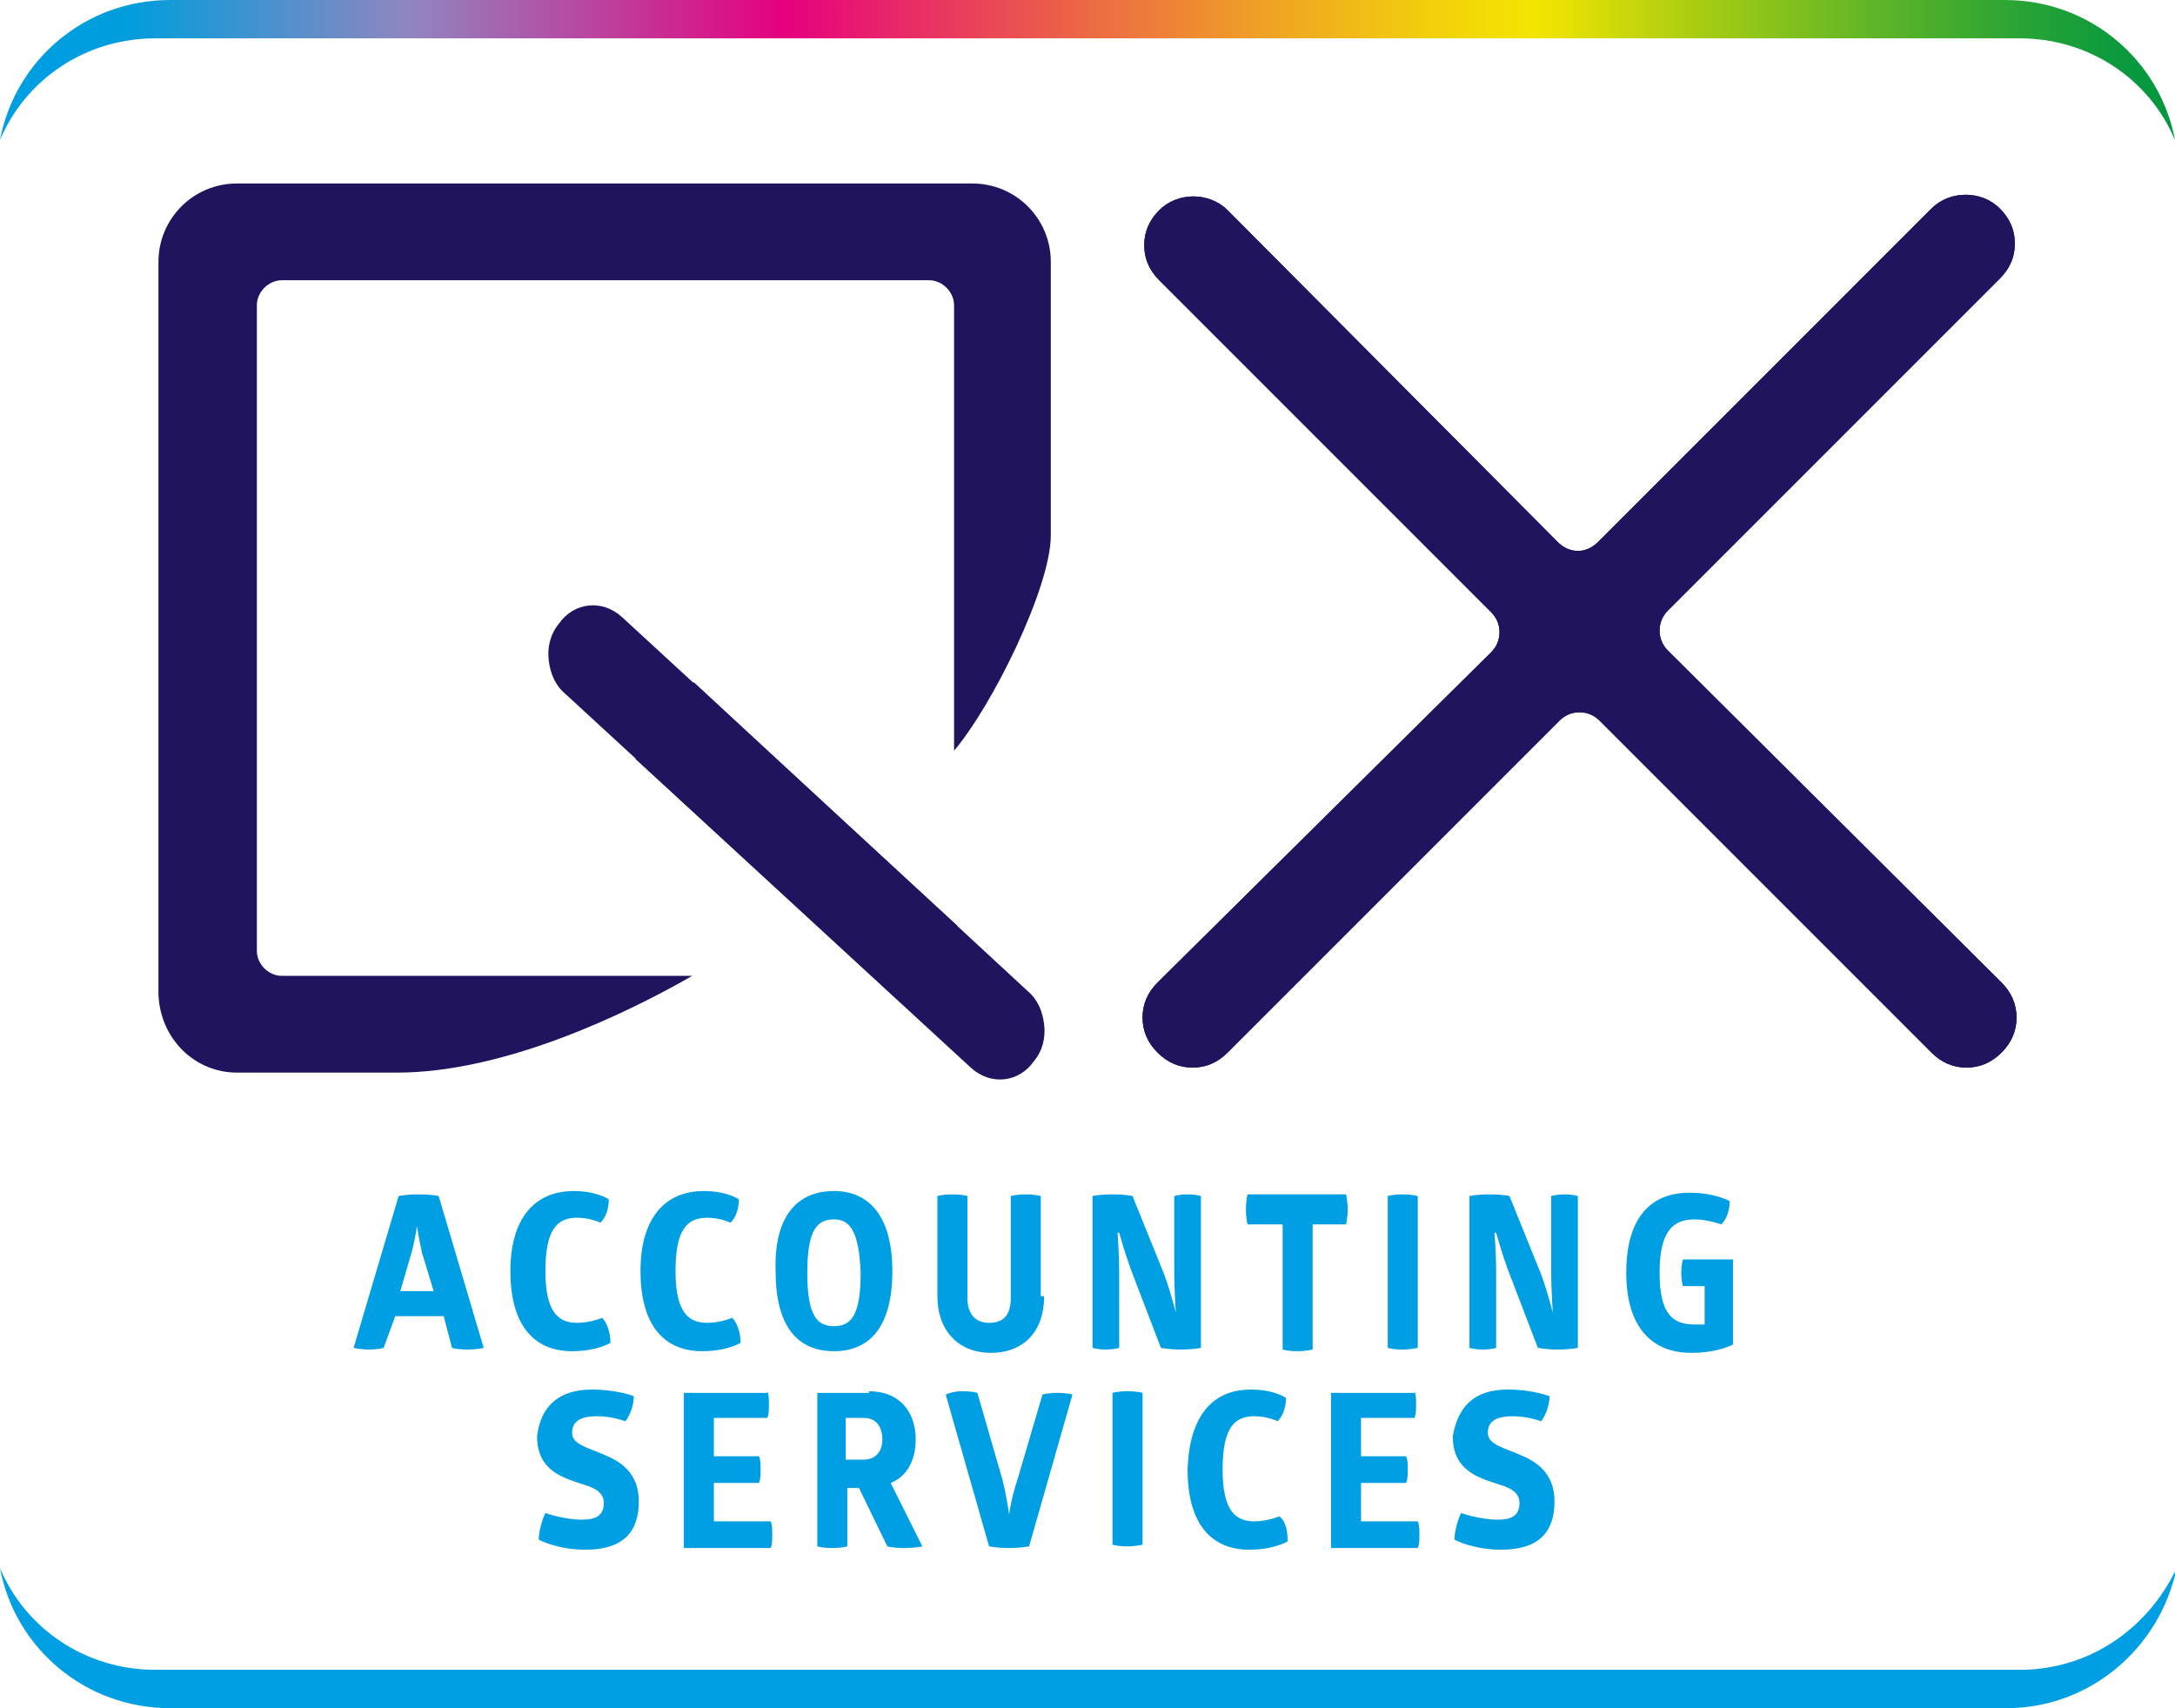
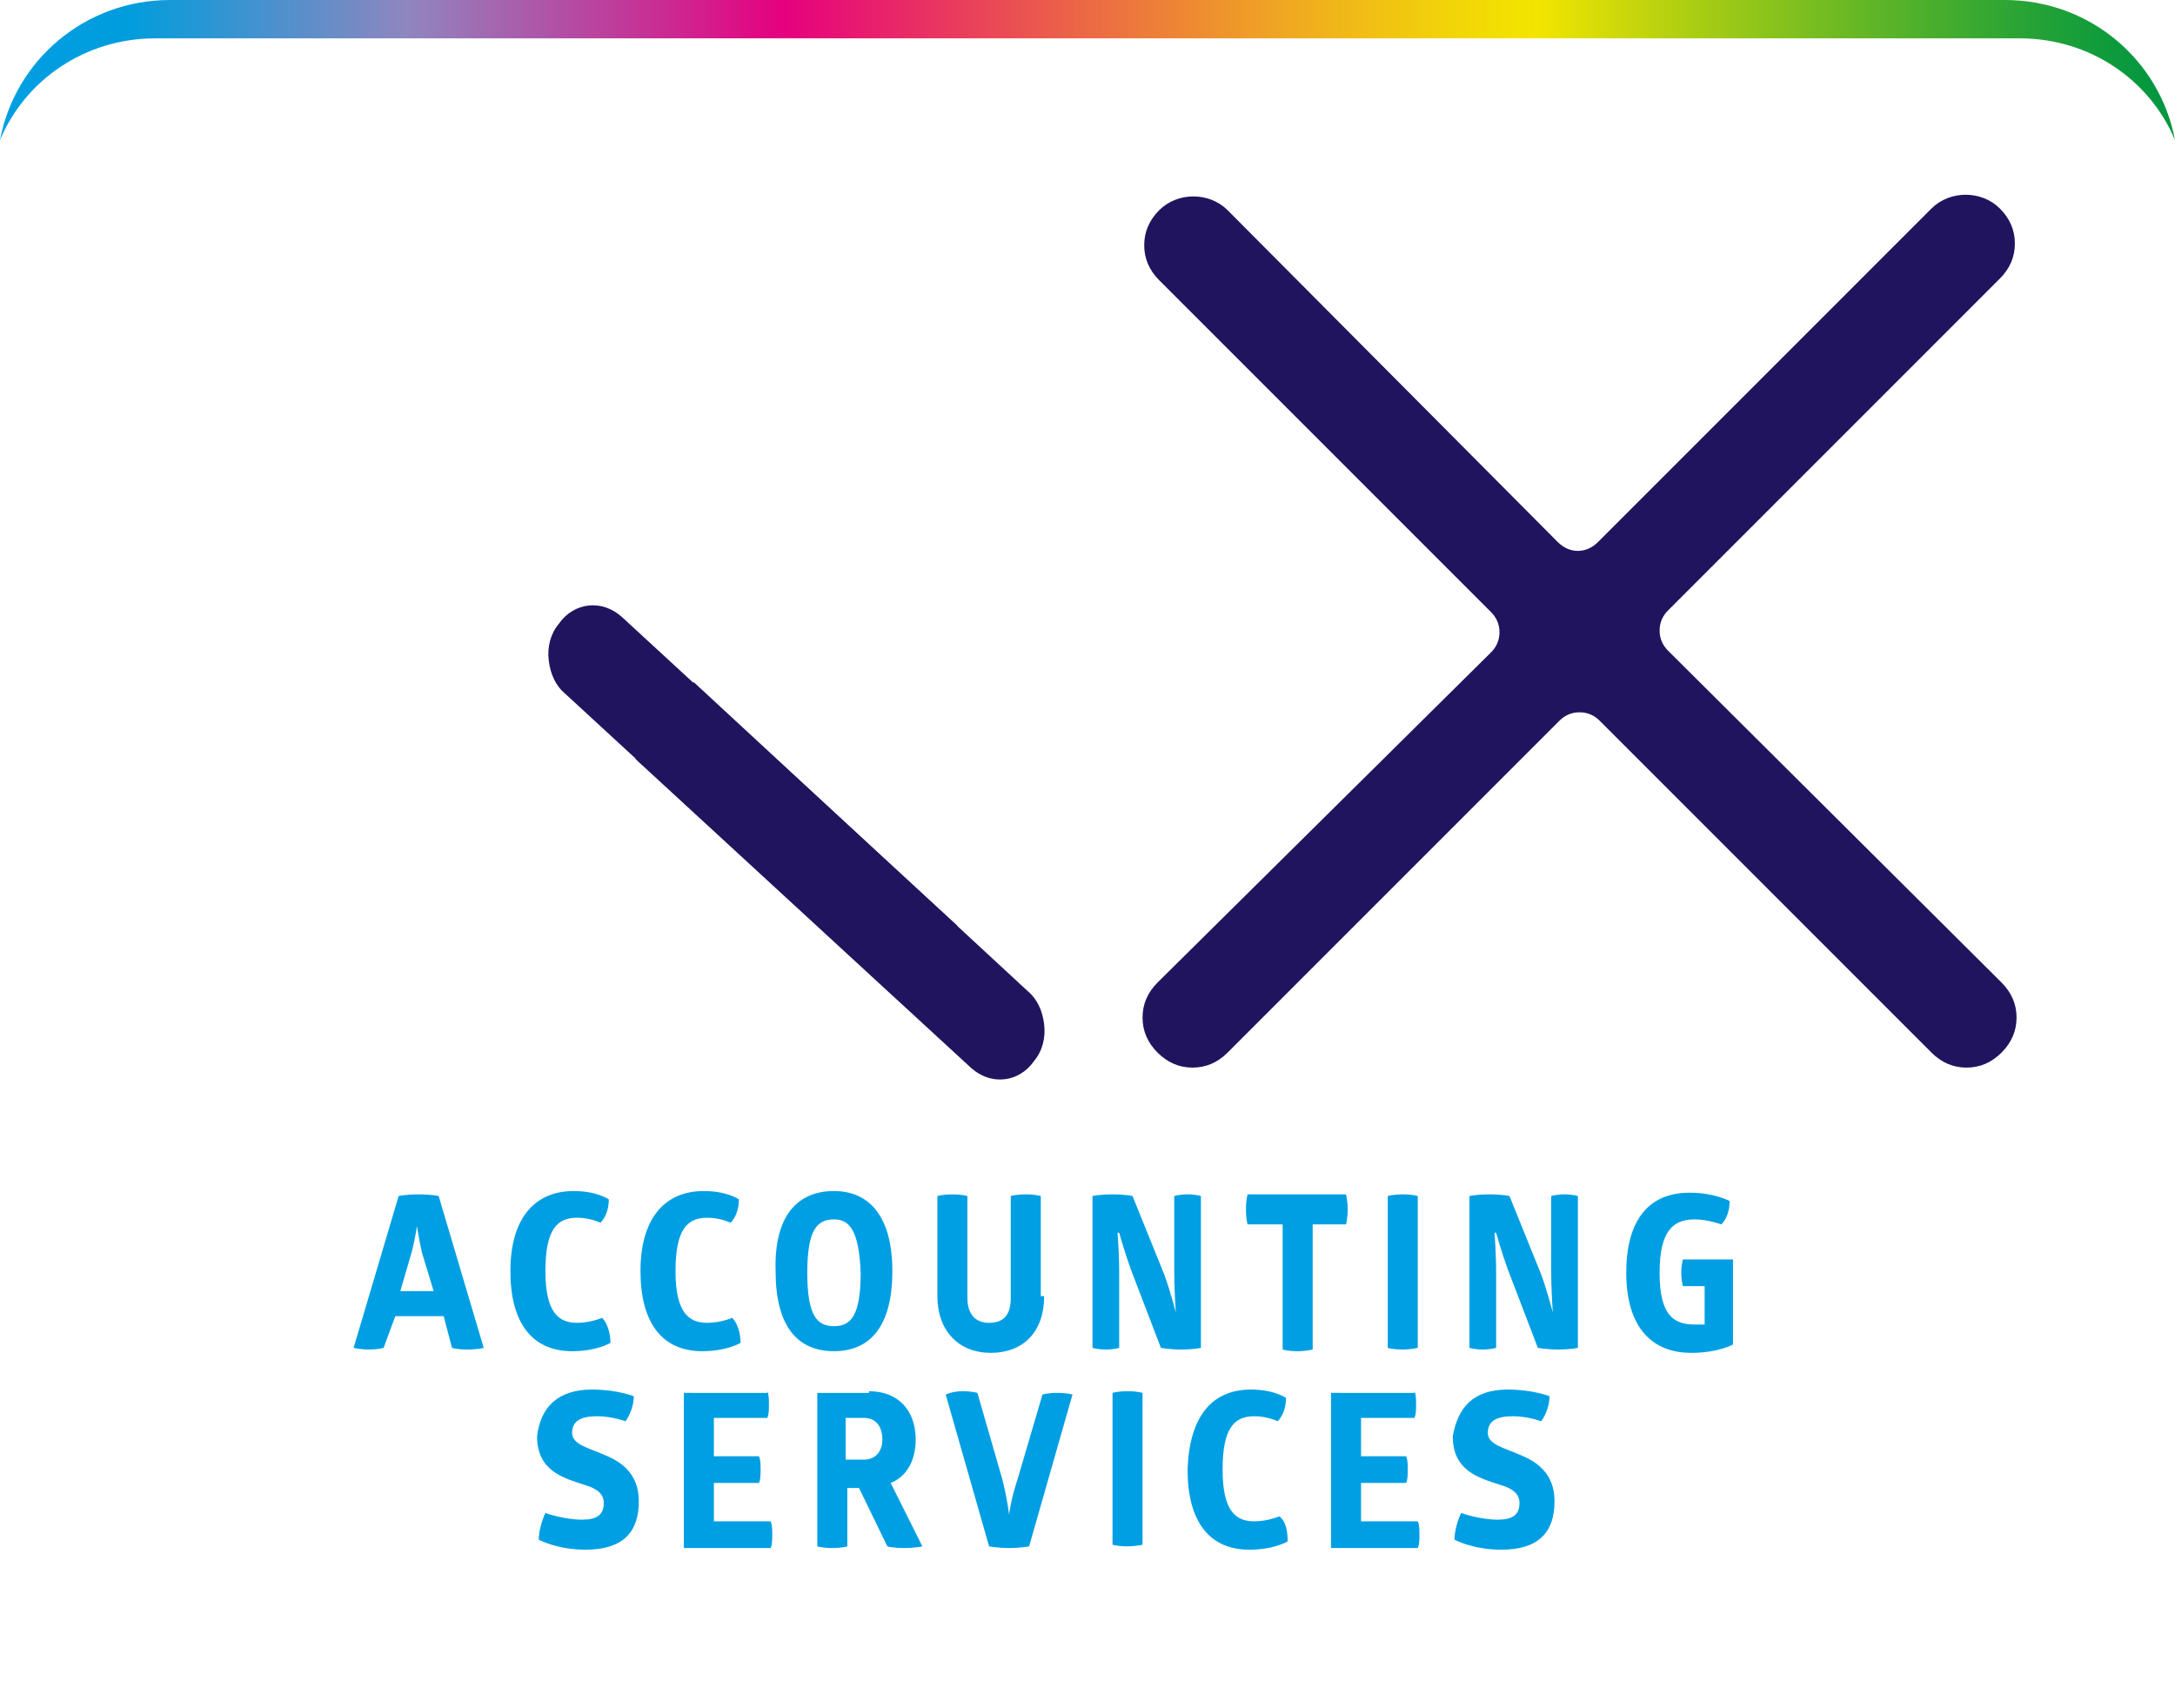
<svg xmlns="http://www.w3.org/2000/svg" xmlns:xlink="http://www.w3.org/1999/xlink" version="1.1" id="Layer_1" x="0px" y="0px" viewBox="0 0 130.4 102.4" style="enable-background:new 0 0 130.4 102.4;" xml:space="preserve">
  <style type="text/css">
	.st0{clip-path:url(#SVGID_2_);fill:#21145F;}
	.st1{fill:#21145F;}
	.st2{fill:#009FE3;}
	.st3{fill:url(#SVGID_3_);}
</style>
  <g>
    <g>
      <defs>
        <path id="SVGID_1_" d="M100,39c-0.3-0.3-0.5-0.7-0.5-1.2s0.2-0.9,0.5-1.2l19.9-19.9c0.6-0.6,0.9-1.3,0.9-2.1     c0-0.8-0.3-1.5-0.9-2.1c-1.1-1.1-3-1.1-4.1,0L95.8,32.5c-0.7,0.7-1.7,0.7-2.4,0L73.6,12.6c-1.1-1.1-3-1.1-4.1,0     c-0.6,0.6-0.9,1.3-0.9,2.1s0.3,1.5,0.9,2.1l19.9,19.9c0.3,0.3,0.5,0.7,0.5,1.2s-0.2,0.9-0.5,1.2L69.4,58.9     c-0.6,0.6-0.9,1.3-0.9,2.1s0.3,1.5,0.9,2.1c0.6,0.6,1.3,0.9,2.1,0.9s1.5-0.3,2.1-0.9l19.9-19.9c0.3-0.3,0.7-0.5,1.2-0.5     c0.5,0,0.9,0.2,1.2,0.5l19.9,19.9c0.6,0.6,1.3,0.9,2.1,0.9s1.5-0.3,2.1-0.9c0.6-0.6,0.9-1.3,0.9-2.1s-0.3-1.5-0.9-2.1L100,39z" />
      </defs>
      <use xlink:href="#SVGID_1_" style="overflow:visible;fill:#21145F;" />
      <clipPath id="SVGID_2_">
        <use xlink:href="#SVGID_1_" style="overflow:visible;" />
      </clipPath>
-       <path class="st0" d="M126.2,75.1H8.1c-6.3,0-11.5-5.1-11.5-11.5V10.9c0-6.3,5.1-11.5,11.5-11.5h118.1c6.3,0,11.5,5.1,11.5,11.5    v52.6C137.7,69.9,132.5,75.1,126.2,75.1z" />
    </g>
-     <path class="st1" d="M14.2,64.3h9.6c6.4,0,13.7-3.5,17.7-5.8H16.9c-0.8,0-1.5-0.7-1.5-1.5V18.3c0-0.8,0.7-1.5,1.5-1.5h38.8   c0.8,0,1.5,0.7,1.5,1.5V45c2.3-2.7,5.8-9.8,5.8-12.9V15.7c0-2.6-2.1-4.7-4.7-4.7H14.2c-2.6,0-4.7,2.1-4.7,4.7v43.9   C9.6,62.3,11.7,64.3,14.2,64.3z" />
    <g>
      <path class="st1" d="M57.4,55.5L37.3,37c-1.2-1.1-2.9-0.9-3.8,0.4c-0.5,0.6-0.7,1.4-0.6,2.2s0.4,1.5,1,2l20.1,18.5" />
      <path class="st1" d="M38.1,45.5L58.2,64c1.2,1.1,2.9,0.9,3.8-0.4c0.5-0.6,0.7-1.4,0.6-2.2c-0.1-0.8-0.4-1.5-1-2L41.6,40.9" />
    </g>
    <g>
      <path class="st2" d="M25.1,71.6c0.8,0,1.2,0.1,1.2,0.1l2.7,9.1c0,0-0.3,0.1-1,0.1c-0.6,0-0.9-0.1-0.9-0.1l-0.5-1.9h-2.9L23,80.8    c0,0-0.3,0.1-0.9,0.1c-0.5,0-0.9-0.1-0.9-0.1l2.7-9.1C23.9,71.7,24.3,71.6,25.1,71.6z M25,73.5c0,0-0.1,0.7-0.3,1.5L24,77.4H26    l-0.7-2.3C25.1,74.2,25,73.5,25,73.5L25,73.5z" />
      <path class="st2" d="M34.4,71.4c1.4,0,2.1,0.5,2.1,0.5c0,0.6-0.2,1.1-0.5,1.4c0,0-0.6-0.3-1.4-0.3c-1.2,0-1.9,0.7-1.9,3.2    c0,2.5,0.8,3.1,1.9,3.1c0.8,0,1.5-0.3,1.5-0.3c0.3,0.3,0.5,0.9,0.5,1.5c0,0-0.8,0.5-2.3,0.5c-2.4,0-3.7-1.7-3.7-4.8    S32,71.4,34.4,71.4z" />
      <path class="st2" d="M42.2,71.4c1.4,0,2.1,0.5,2.1,0.5c0,0.6-0.2,1.1-0.5,1.4c0,0-0.6-0.3-1.4-0.3c-1.2,0-1.9,0.7-1.9,3.2    c0,2.5,0.8,3.1,1.9,3.1c0.8,0,1.5-0.3,1.5-0.3c0.3,0.3,0.5,0.9,0.5,1.5c0,0-0.8,0.5-2.3,0.5c-2.4,0-3.7-1.7-3.7-4.8    S39.8,71.4,42.2,71.4z" />
      <path class="st2" d="M50,71.4c2.1,0,3.5,1.5,3.5,4.8c0,3.4-1.4,4.8-3.5,4.8c-2.2,0-3.5-1.5-3.5-4.8C46.4,72.9,47.8,71.4,50,71.4z     M50,73.1c-1,0-1.6,0.6-1.6,3.2c0,2.6,0.6,3.2,1.6,3.2c1,0,1.6-0.6,1.6-3.2C51.5,73.7,50.9,73.1,50,73.1z" />
      <path class="st2" d="M62.6,77.7c0,2.2-1.3,3.4-3.2,3.4c-1.9,0-3.2-1.3-3.2-3.4v-6c0,0,0.3-0.1,0.9-0.1c0.6,0,0.9,0.1,0.9,0.1v6.1    c0,1,0.5,1.5,1.3,1.5c0.9,0,1.3-0.5,1.3-1.5v-6.1c0,0,0.3-0.1,0.9-0.1c0.6,0,0.9,0.1,0.9,0.1V77.7z" />
      <path class="st2" d="M67.8,76.1c-0.4-1.1-0.7-2.2-0.7-2.2h-0.1c0,0,0.1,1.1,0.1,2.5v4.4c0,0-0.3,0.1-0.8,0.1    c-0.5,0-0.8-0.1-0.8-0.1v-9.1c0,0,0.4-0.1,1.2-0.1c0.8,0,1.2,0.1,1.2,0.1l1.9,4.7c0.4,1.1,0.7,2.3,0.7,2.3h0c0,0-0.1-1.2-0.1-2.6    v-4.4c0,0,0.3-0.1,0.8-0.1c0.5,0,0.8,0.1,0.8,0.1v9.1c0,0-0.4,0.1-1.2,0.1c-0.7,0-1.2-0.1-1.2-0.1L67.8,76.1z" />
      <path class="st2" d="M80.7,71.6c0,0,0.1,0.4,0.1,0.9c0,0.5-0.1,0.9-0.1,0.9h-2v7.5c0,0-0.4,0.1-0.9,0.1c-0.6,0-0.9-0.1-0.9-0.1    v-7.5h-2.1c0,0-0.1-0.3-0.1-0.9s0.1-0.9,0.1-0.9H80.7z" />
      <path class="st2" d="M83.2,71.7c0,0,0.3-0.1,0.9-0.1c0.6,0,0.9,0.1,0.9,0.1v9.1c0,0-0.4,0.1-0.9,0.1c-0.6,0-0.9-0.1-0.9-0.1V71.7z    " />
      <path class="st2" d="M90.4,76.1c-0.4-1.1-0.7-2.2-0.7-2.2h-0.1c0,0,0.1,1.1,0.1,2.5v4.4c0,0-0.3,0.1-0.8,0.1    c-0.5,0-0.8-0.1-0.8-0.1v-9.1c0,0,0.4-0.1,1.2-0.1c0.8,0,1.2,0.1,1.2,0.1l1.9,4.7c0.4,1.1,0.7,2.3,0.7,2.3h0c0,0-0.1-1.2-0.1-2.6    v-4.4c0,0,0.3-0.1,0.8-0.1c0.5,0,0.8,0.1,0.8,0.1v9.1c0,0-0.4,0.1-1.2,0.1c-0.7,0-1.2-0.1-1.2-0.1L90.4,76.1z" />
      <path class="st2" d="M101.3,71.5c1.5,0,2.4,0.5,2.4,0.5c0,0.6-0.2,1.1-0.5,1.4c0,0-0.8-0.3-1.6-0.3c-1.3,0-2.1,0.7-2.1,3.2    c0,2.5,0.8,3.1,2.1,3.1c0.3,0,0.6,0,0.6,0v-2.3h-1.3c0,0-0.1-0.3-0.1-0.8c0-0.5,0.1-0.8,0.1-0.8h3v5.1c0,0-0.9,0.5-2.5,0.5    c-2.5,0-3.9-1.7-3.9-4.8S98.8,71.5,101.3,71.5z" />
      <path class="st2" d="M35.5,83.3c1.5,0,2.5,0.4,2.5,0.4c0,0.5-0.2,1.1-0.5,1.5c0,0-0.8-0.3-1.7-0.3c-1,0-1.5,0.3-1.5,1    c0,0.7,1,0.9,1.9,1.3c1,0.4,2.1,1.1,2.1,2.8c0,1.9-1,2.9-3.2,2.9c-1.7,0-2.8-0.6-2.8-0.6c0-0.5,0.2-1.2,0.4-1.6    c0,0,1.1,0.4,2.2,0.4c0.9,0,1.3-0.3,1.3-1c0-0.6-0.5-0.9-1.2-1.1c-1.2-0.4-2.8-0.8-2.8-2.9C32.4,84.4,33.4,83.3,35.5,83.3z" />
      <path class="st2" d="M46,83.4c0.1,0.2,0.1,0.5,0.1,0.8c0,0.3,0,0.6-0.1,0.8h-3.2v2.3h2.7c0.1,0.2,0.1,0.5,0.1,0.8    c0,0.3,0,0.6-0.1,0.8h-2.7v2.3h3.4c0.1,0.2,0.1,0.5,0.1,0.8c0,0.3,0,0.6-0.1,0.8h-5.2v-9.3H46z" />
      <path class="st2" d="M52.1,83.4c1.8,0,2.8,1.2,2.8,2.9c0,1.2-0.5,2.2-1.5,2.6l1.9,3.8c0,0-0.4,0.1-1.1,0.1c-0.7,0-1-0.1-1-0.1    l-1.7-3.5h-0.7v3.5c0,0-0.3,0.1-0.9,0.1c-0.6,0-0.9-0.1-0.9-0.1v-9.2H52.1z M50.7,87.5h1.1c0.7,0,1.1-0.5,1.1-1.2    c0-0.8-0.4-1.3-1.1-1.3h-1.1V87.5z" />
      <path class="st2" d="M60.1,88.7c0.3,1.2,0.4,2.1,0.4,2.1h0c0,0,0.1-0.9,0.5-2.1l1.5-5.1c0,0,0.3-0.1,0.9-0.1    c0.6,0,0.9,0.1,0.9,0.1l-2.6,9.1c0,0-0.5,0.1-1.2,0.1c-0.7,0-1.2-0.1-1.2-0.1l-2.6-9.1c0,0,0.4-0.2,1-0.2c0.6,0,0.9,0.1,0.9,0.1    L60.1,88.7z" />
      <path class="st2" d="M66.7,83.5c0,0,0.3-0.1,0.9-0.1c0.6,0,0.9,0.1,0.9,0.1v9.1c0,0-0.4,0.1-0.9,0.1c-0.6,0-0.9-0.1-0.9-0.1V83.5z    " />
      <path class="st2" d="M75,83.3c1.4,0,2.1,0.5,2.1,0.5c0,0.6-0.2,1.1-0.5,1.4c0,0-0.6-0.3-1.4-0.3c-1.2,0-1.9,0.7-1.9,3.2    c0,2.5,0.8,3.1,1.9,3.1c0.8,0,1.5-0.3,1.5-0.3c0.4,0.3,0.5,0.9,0.5,1.5c0,0-0.8,0.5-2.3,0.5c-2.4,0-3.7-1.7-3.7-4.8    C71.3,85,72.6,83.3,75,83.3z" />
      <path class="st2" d="M84.8,83.4c0.1,0.2,0.1,0.5,0.1,0.8c0,0.3,0,0.6-0.1,0.8h-3.2v2.3h2.7c0.1,0.2,0.1,0.5,0.1,0.8    c0,0.3,0,0.6-0.1,0.8h-2.7v2.3h3.4c0.1,0.2,0.1,0.5,0.1,0.8c0,0.3,0,0.6-0.1,0.8h-5.2v-9.3H84.8z" />
      <path class="st2" d="M90.4,83.3c1.5,0,2.5,0.4,2.5,0.4c0,0.5-0.2,1.1-0.5,1.5c0,0-0.8-0.3-1.7-0.3c-1,0-1.5,0.3-1.5,1    c0,0.7,1,0.9,1.9,1.3c1,0.4,2.1,1.1,2.1,2.8c0,1.9-1,2.9-3.2,2.9c-1.7,0-2.8-0.6-2.8-0.6c0-0.5,0.2-1.2,0.4-1.6    c0,0,1.1,0.4,2.2,0.4c0.9,0,1.3-0.3,1.3-1c0-0.6-0.5-0.9-1.2-1.1c-1.2-0.4-2.8-0.8-2.8-2.9C87.4,84.4,88.3,83.3,90.4,83.3z" />
    </g>
    <linearGradient id="SVGID_3_" gradientUnits="userSpaceOnUse" x1="130.394" y1="4.199" x2="1.818989e-12" y2="4.199">
      <stop offset="0" style="stop-color:#009640" />
      <stop offset="2.698502e-02" style="stop-color:#0C9A3D" />
      <stop offset="7.613359e-02" style="stop-color:#2DA534" />
      <stop offset="0.142" style="stop-color:#62B626" />
      <stop offset="0.221" style="stop-color:#AACD13" />
      <stop offset="0.294" style="stop-color:#F3E500" />
      <stop offset="0.33" style="stop-color:#F2D608" />
      <stop offset="0.399" style="stop-color:#F0AE1E" />
      <stop offset="0.494" style="stop-color:#EC6D42" />
      <stop offset="0.611" style="stop-color:#E71672" />
      <stop offset="0.639" style="stop-color:#E6007E" />
      <stop offset="0.813" style="stop-color:#8F86BF" />
      <stop offset="0.942" style="stop-color:#009DDD" />
      <stop offset="1" style="stop-color:#009FE3" />
    </linearGradient>
    <path class="st3" d="M9.3,2.3h111.8c4.2,0,7.8,2.5,9.3,6.1c-0.9-4.8-5.1-8.4-10.2-8.4H10.2C5.1,0,0.9,3.6,0,8.4   C1.5,4.8,5.1,2.3,9.3,2.3z" />
-     <path class="st2" d="M121.1,100.1H9.3c-4.2,0-7.8-2.5-9.3-6.1c0.9,4.8,5.1,8.4,10.2,8.4h110.1c5,0,9.2-3.6,10.2-8.4   C128.8,97.6,125.3,100.1,121.1,100.1z" />
  </g>
</svg>